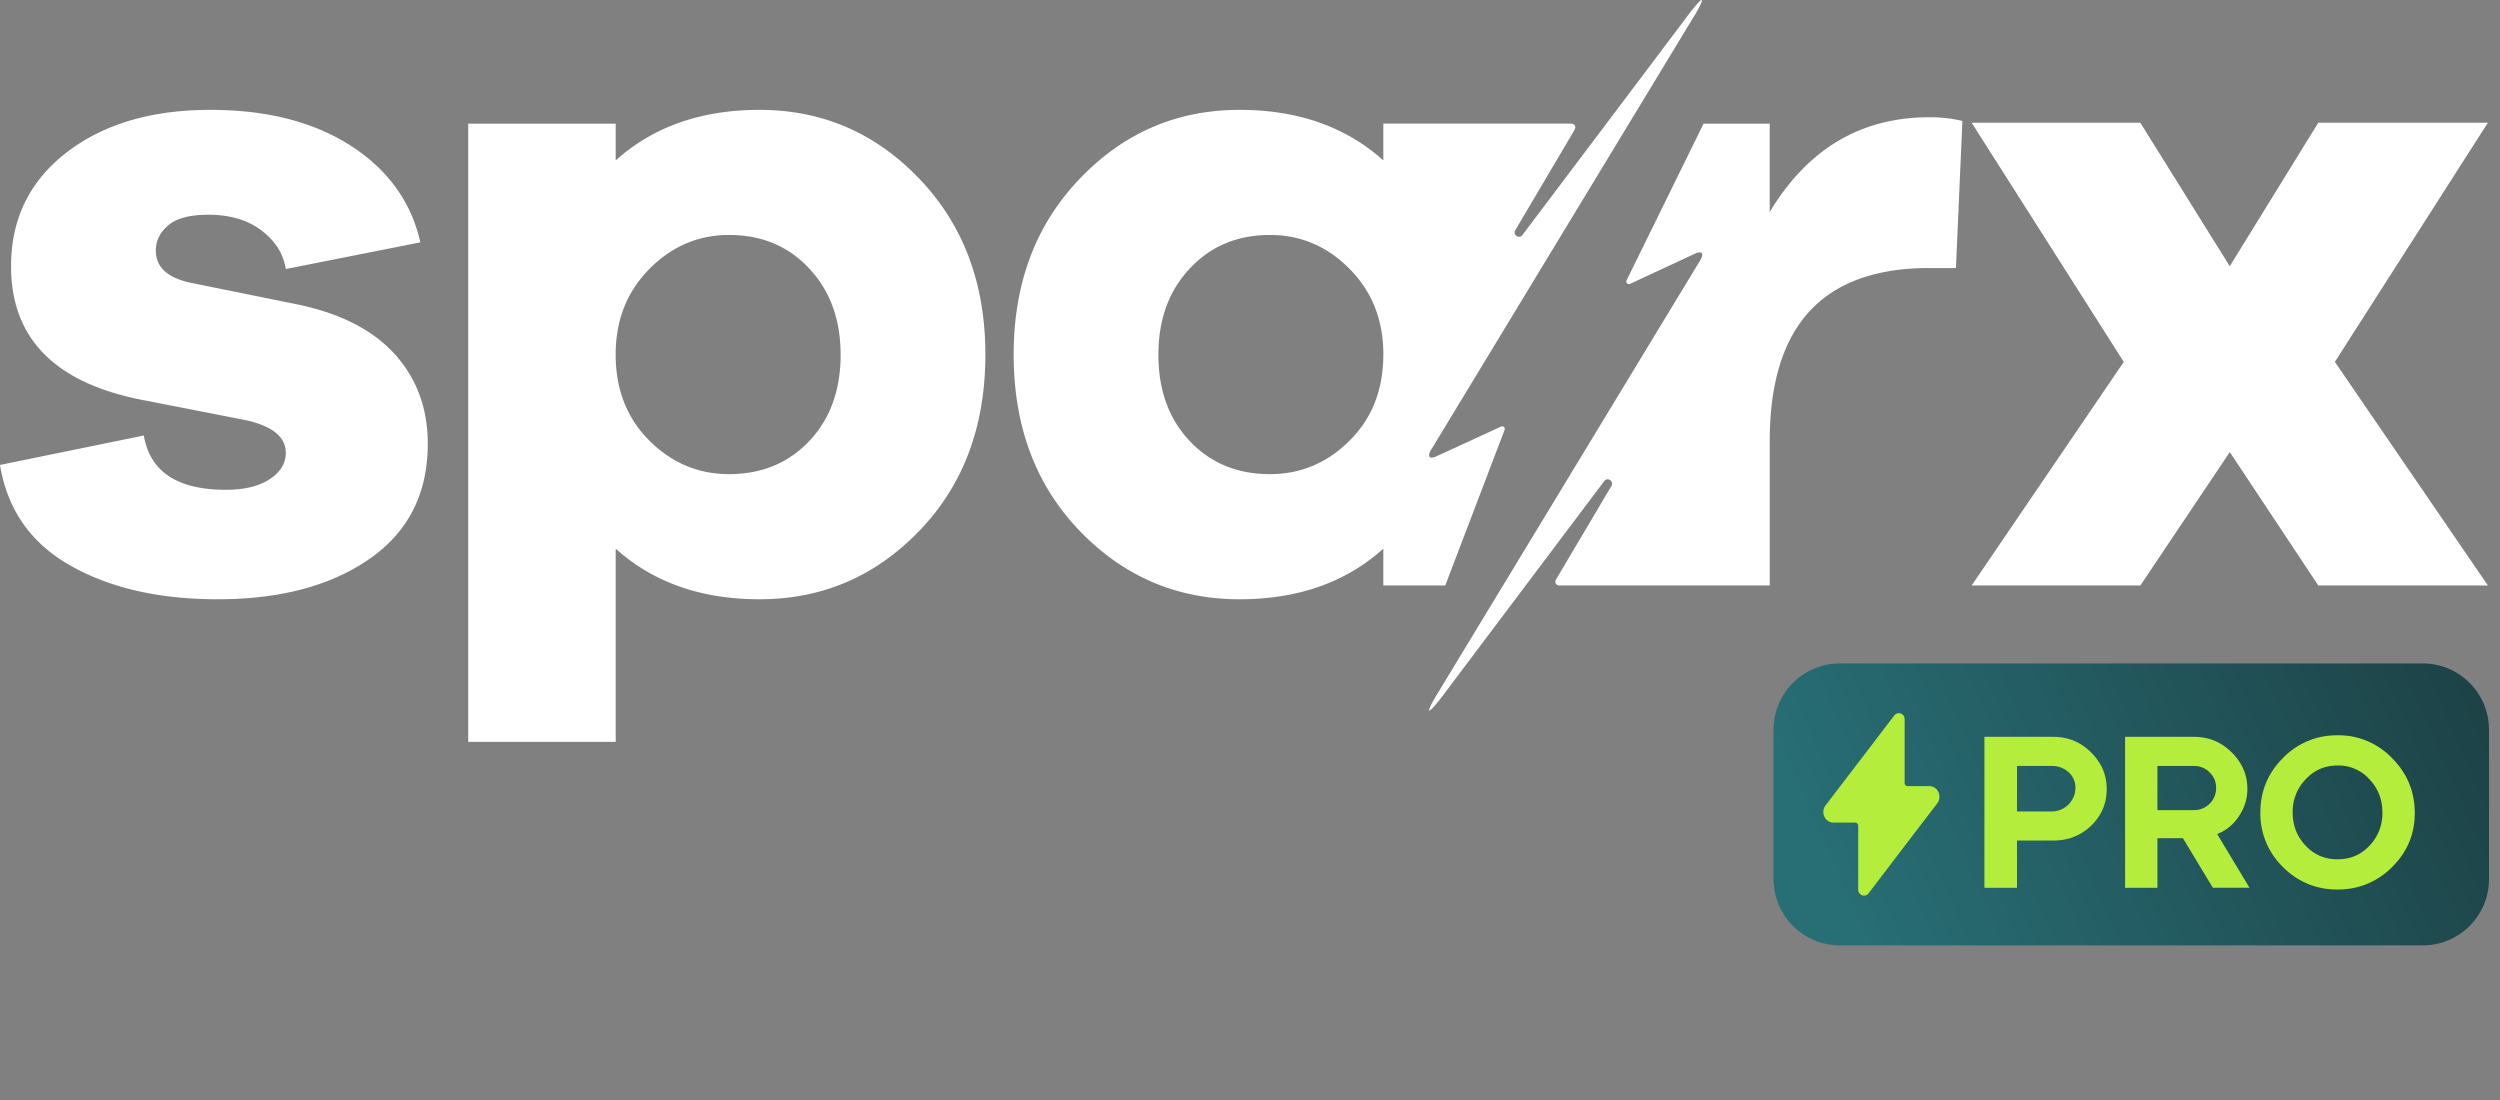
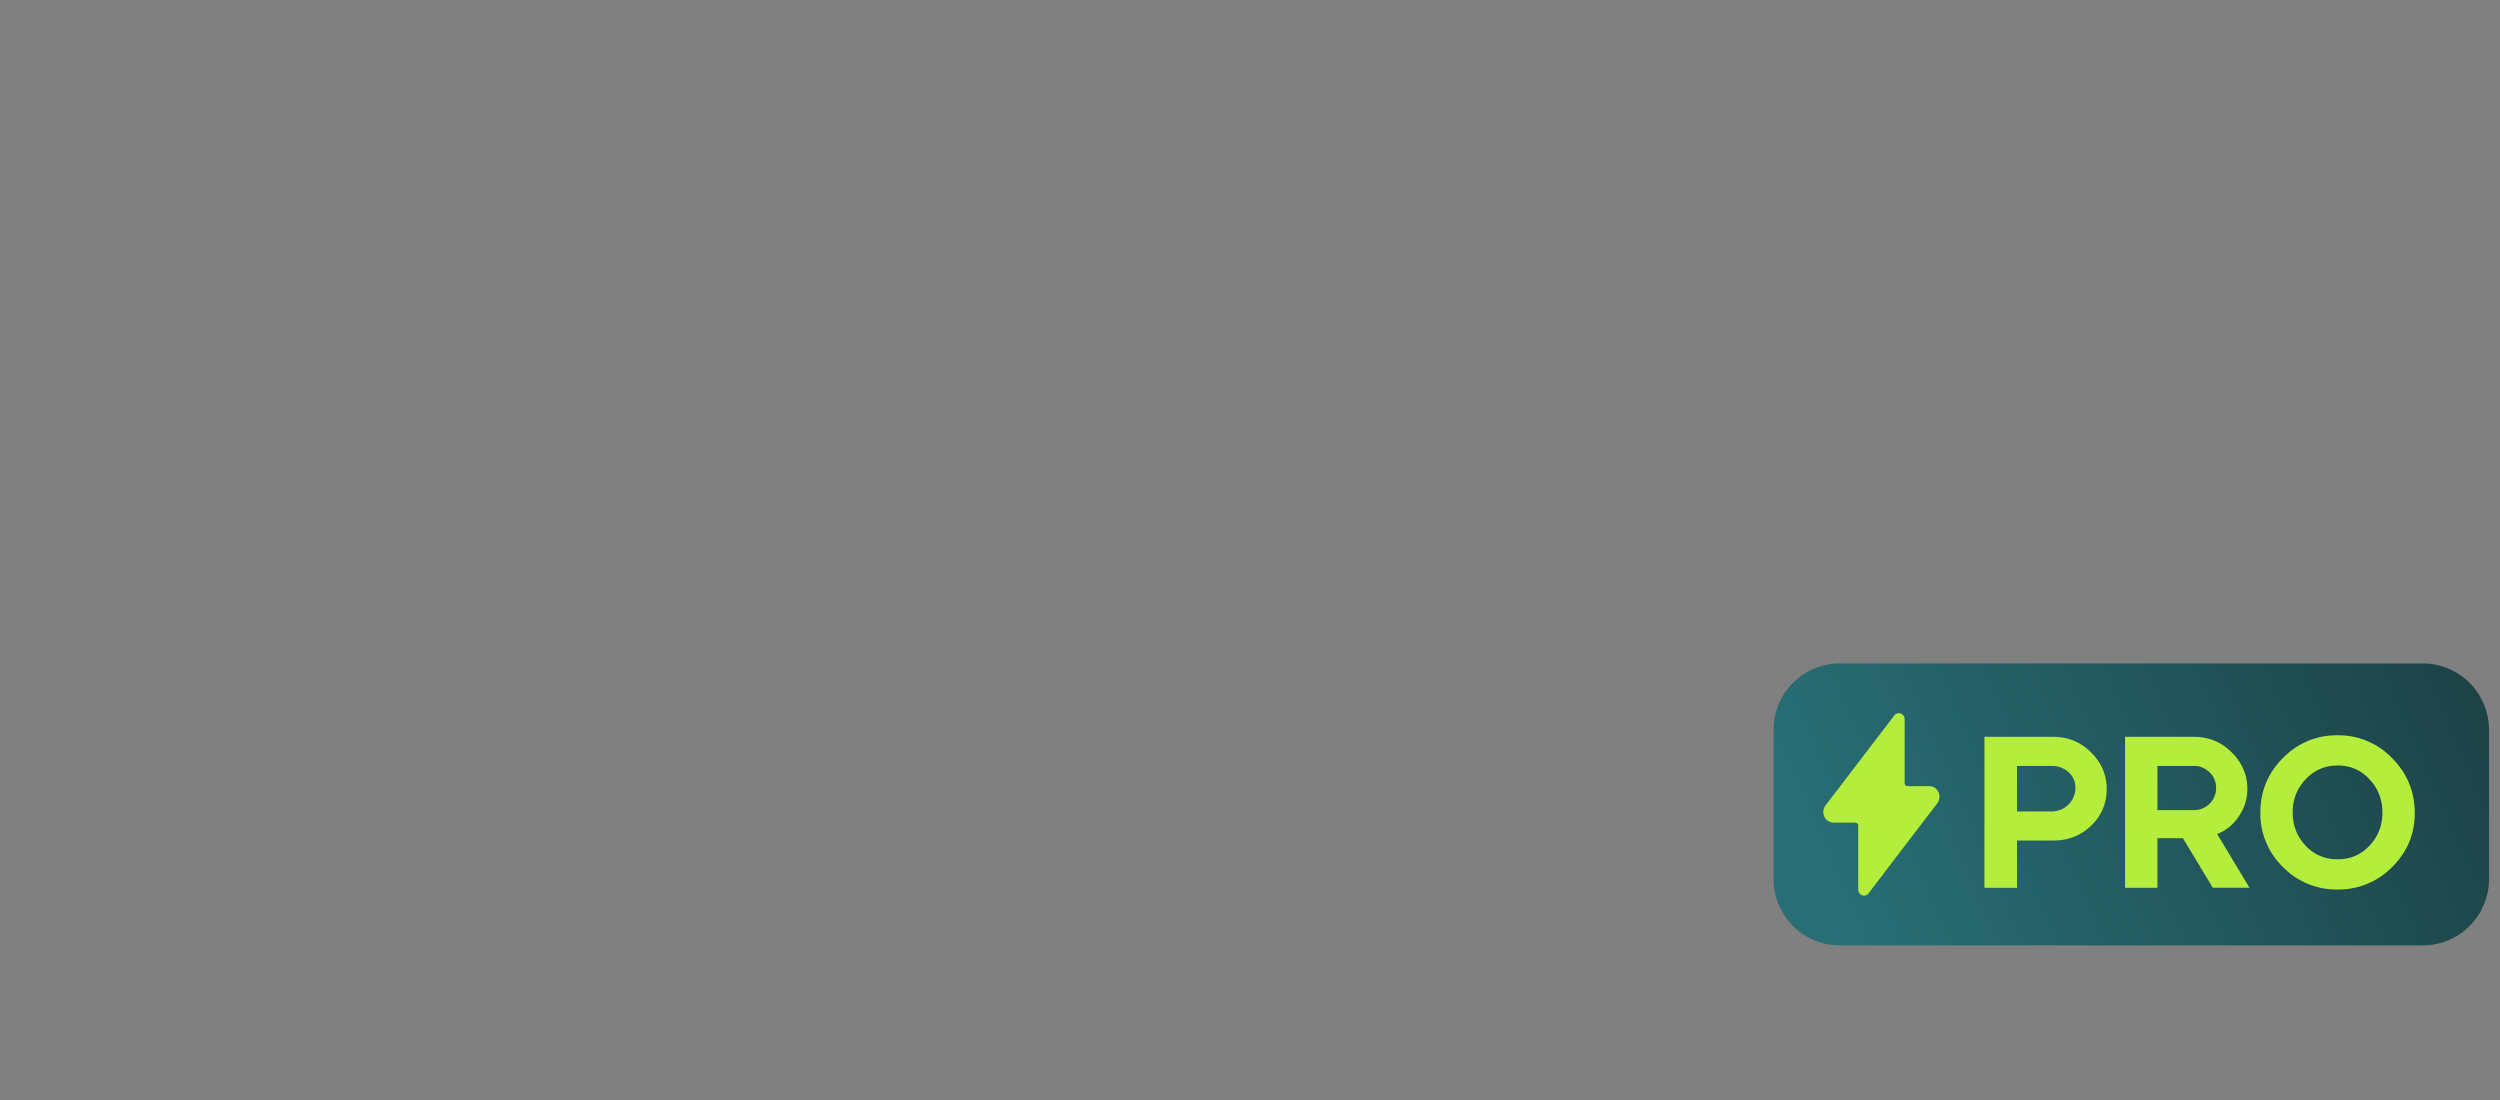
<svg xmlns="http://www.w3.org/2000/svg" width="75" height="33" fill="none">
  <rect width="100%" height="100%" fill="#808080" stroke="none" />
-   <path fill="#fff" fill-rule="evenodd" d="m70.046 10.857 4.59-7.175h-5.088l-2.655 4.305-2.683-4.305H59.15l4.563 7.175-4.563 6.707h5.061l2.683-4.002 2.655 4.002h5.088l-4.59-6.707ZM58.678 8.043l.194-4.415a4.12 4.12 0 0 0-.996-.11c-2.047 0-3.642.947-4.785 2.842V3.71h-1.984l-2.311 4.703a.078.078 0 0 0 .103.104l1.948-.906c.207-.096.282-.014.168.184l-7.94 13.094c-.311.532-.253.572.128.087l4.926-6.545c.101-.128.298.008.214.148l-1.653 2.79c-.064.107-.014.196.112.196h6.29V13.23c0-3.46 1.594-5.189 4.784-5.189h.802ZM50.86.426c.31-.532.252-.571-.129-.087l-5.06 6.714c-.1.127-.295-.007-.213-.146l1.773-3.001c.064-.108.014-.197-.111-.197H41.5v1.104c-1.124-1.011-2.563-1.517-4.314-1.517-1.88 0-3.48.69-4.798 2.07-1.319 1.38-1.978 3.137-1.978 5.27 0 2.153.66 3.915 1.977 5.286 1.319 1.37 2.918 2.056 4.799 2.056 1.752 0 3.19-.507 4.314-1.518v1.104h1.858l1.778-4.662a.078.078 0 0 0-.104-.104l-1.94.892c-.205.094-.28.012-.166-.184L50.859.426ZM41.5 10.636c0 1.05-.336 1.91-1.01 2.581-.672.672-1.47 1.007-2.391 1.007-.978 0-1.78-.33-2.407-.993-.627-.662-.94-1.527-.94-2.594 0-1.05.313-1.91.94-2.58.627-.672 1.43-1.008 2.407-1.008.922 0 1.719.34 2.392 1.021.673.68 1.01 1.536 1.01 2.567Zm-13.917 5.286c1.319-1.371 1.978-3.133 1.978-5.285 0-2.134-.66-3.892-1.978-5.271-1.318-1.38-2.917-2.07-4.798-2.07-1.752 0-3.19.506-4.314 1.517V3.71h-4.425v18.545h4.425V16.46c1.124 1.011 2.562 1.518 4.314 1.518 1.88 0 3.48-.686 4.798-2.057Zm-2.364-5.285c0 1.067-.314 1.931-.94 2.594-.628.662-1.43.993-2.407.993-.922 0-1.719-.335-2.392-1.007-.673-.671-1.01-1.532-1.01-2.58 0-1.03.337-1.886 1.01-2.567.673-.68 1.47-1.021 2.392-1.021.977 0 1.78.336 2.406 1.007.627.672.94 1.532.94 2.58ZM4.674 7.518c0-.294.125-.547.373-.759.25-.211.65-.317 1.203-.317.646 0 1.176.156 1.59.469.416.313.66.699.734 1.16l4.037-.801c-.276-1.215-.972-2.18-2.088-2.898-1.115-.718-2.52-1.076-4.217-1.076-1.77 0-3.208.428-4.315 1.283C.885 5.435.332 6.57.332 7.987c0 2.19 1.346 3.533 4.038 4.03l2.82.552c.923.165 1.384.505 1.384 1.02 0 .313-.162.575-.484.787-.323.212-.76.318-1.314.318-1.457 0-2.277-.543-2.461-1.629L0 13.948c.221 1.343.927 2.35 2.116 3.022 1.19.672 2.66 1.008 4.411 1.008 1.88 0 3.402-.405 4.563-1.215 1.162-.81 1.743-1.959 1.743-3.45 0-1.048-.323-1.936-.968-2.663-.646-.726-1.604-1.228-2.877-1.504l-3.263-.662c-.7-.147-1.05-.47-1.05-.966Z" clip-rule="evenodd" />
  <path fill="url('#a')" d="M53.207 21.893c0-1.099.891-1.99 1.99-1.99H72.68c1.1 0 1.99.891 1.99 1.99v4.479c0 1.099-.89 1.99-1.99 1.99H55.197a1.99 1.99 0 0 1-1.99-1.99v-4.479Z" />
  <path fill="#B5ED3D" d="M58.11 24.112a.337.337 0 0 0 .046-.343.306.306 0 0 0-.279-.186h-.651a.09.09 0 0 1-.087-.091v-1.915a.182.182 0 0 0-.115-.172.176.176 0 0 0-.195.058l-2.055 2.69a.33.33 0 0 0-.046.34c.05.113.157.185.276.185h.655a.09.09 0 0 1 .087.09v1.916a.182.182 0 0 0 .115.174.17.17 0 0 0 .195-.057l1.201-1.576.853-1.113ZM59.533 26.633v-4.528h2.064c.444 0 .821.155 1.132.465.315.31.472.677.472 1.1 0 .431-.155.798-.466 1.1-.31.297-.69.446-1.138.446H60.51v1.417h-.977Zm.977-2.29h1.022a.71.71 0 0 0 .731-.705.61.61 0 0 0-.207-.473.736.736 0 0 0-.524-.187H60.51v1.365Zm3.243 2.29v-4.528h2.064c.444 0 .821.155 1.132.465.314.31.472.677.472 1.1 0 .293-.084.565-.253.815a1.37 1.37 0 0 1-.653.537l.97 1.61h-1.1l-.898-1.487h-.764v1.488h-.97Zm2.064-2.33a.643.643 0 0 0 .472-.193.643.643 0 0 0 .194-.472.622.622 0 0 0-.194-.466.643.643 0 0 0-.472-.194h-1.094v1.326h1.094Zm1.994.072c0-.638.226-1.184.68-1.637a2.23 2.23 0 0 1 1.636-.679 2.21 2.21 0 0 1 1.63.68c.453.452.681.998.686 1.636v.02c0 .625-.225 1.162-.673 1.61a2.252 2.252 0 0 1-1.643.68 2.241 2.241 0 0 1-1.637-.673 2.23 2.23 0 0 1-.679-1.637Zm1.358.996c.255.272.574.408.958.408s.703-.136.957-.408a1.39 1.39 0 0 0 .388-.996c0-.392-.13-.724-.388-.996a1.247 1.247 0 0 0-.957-.414c-.38 0-.699.138-.957.414a1.39 1.39 0 0 0-.389.996c0 .392.13.724.388.996Z" />
  <defs>
    <linearGradient id="a" x1="73.873" x2="54.87" y1="20.401" y2="28.728" gradientUnits="userSpaceOnUse">
      <stop stop-color="#1D4347" />
      <stop offset=".949" stop-color="#286E75" />
    </linearGradient>
  </defs>
</svg>